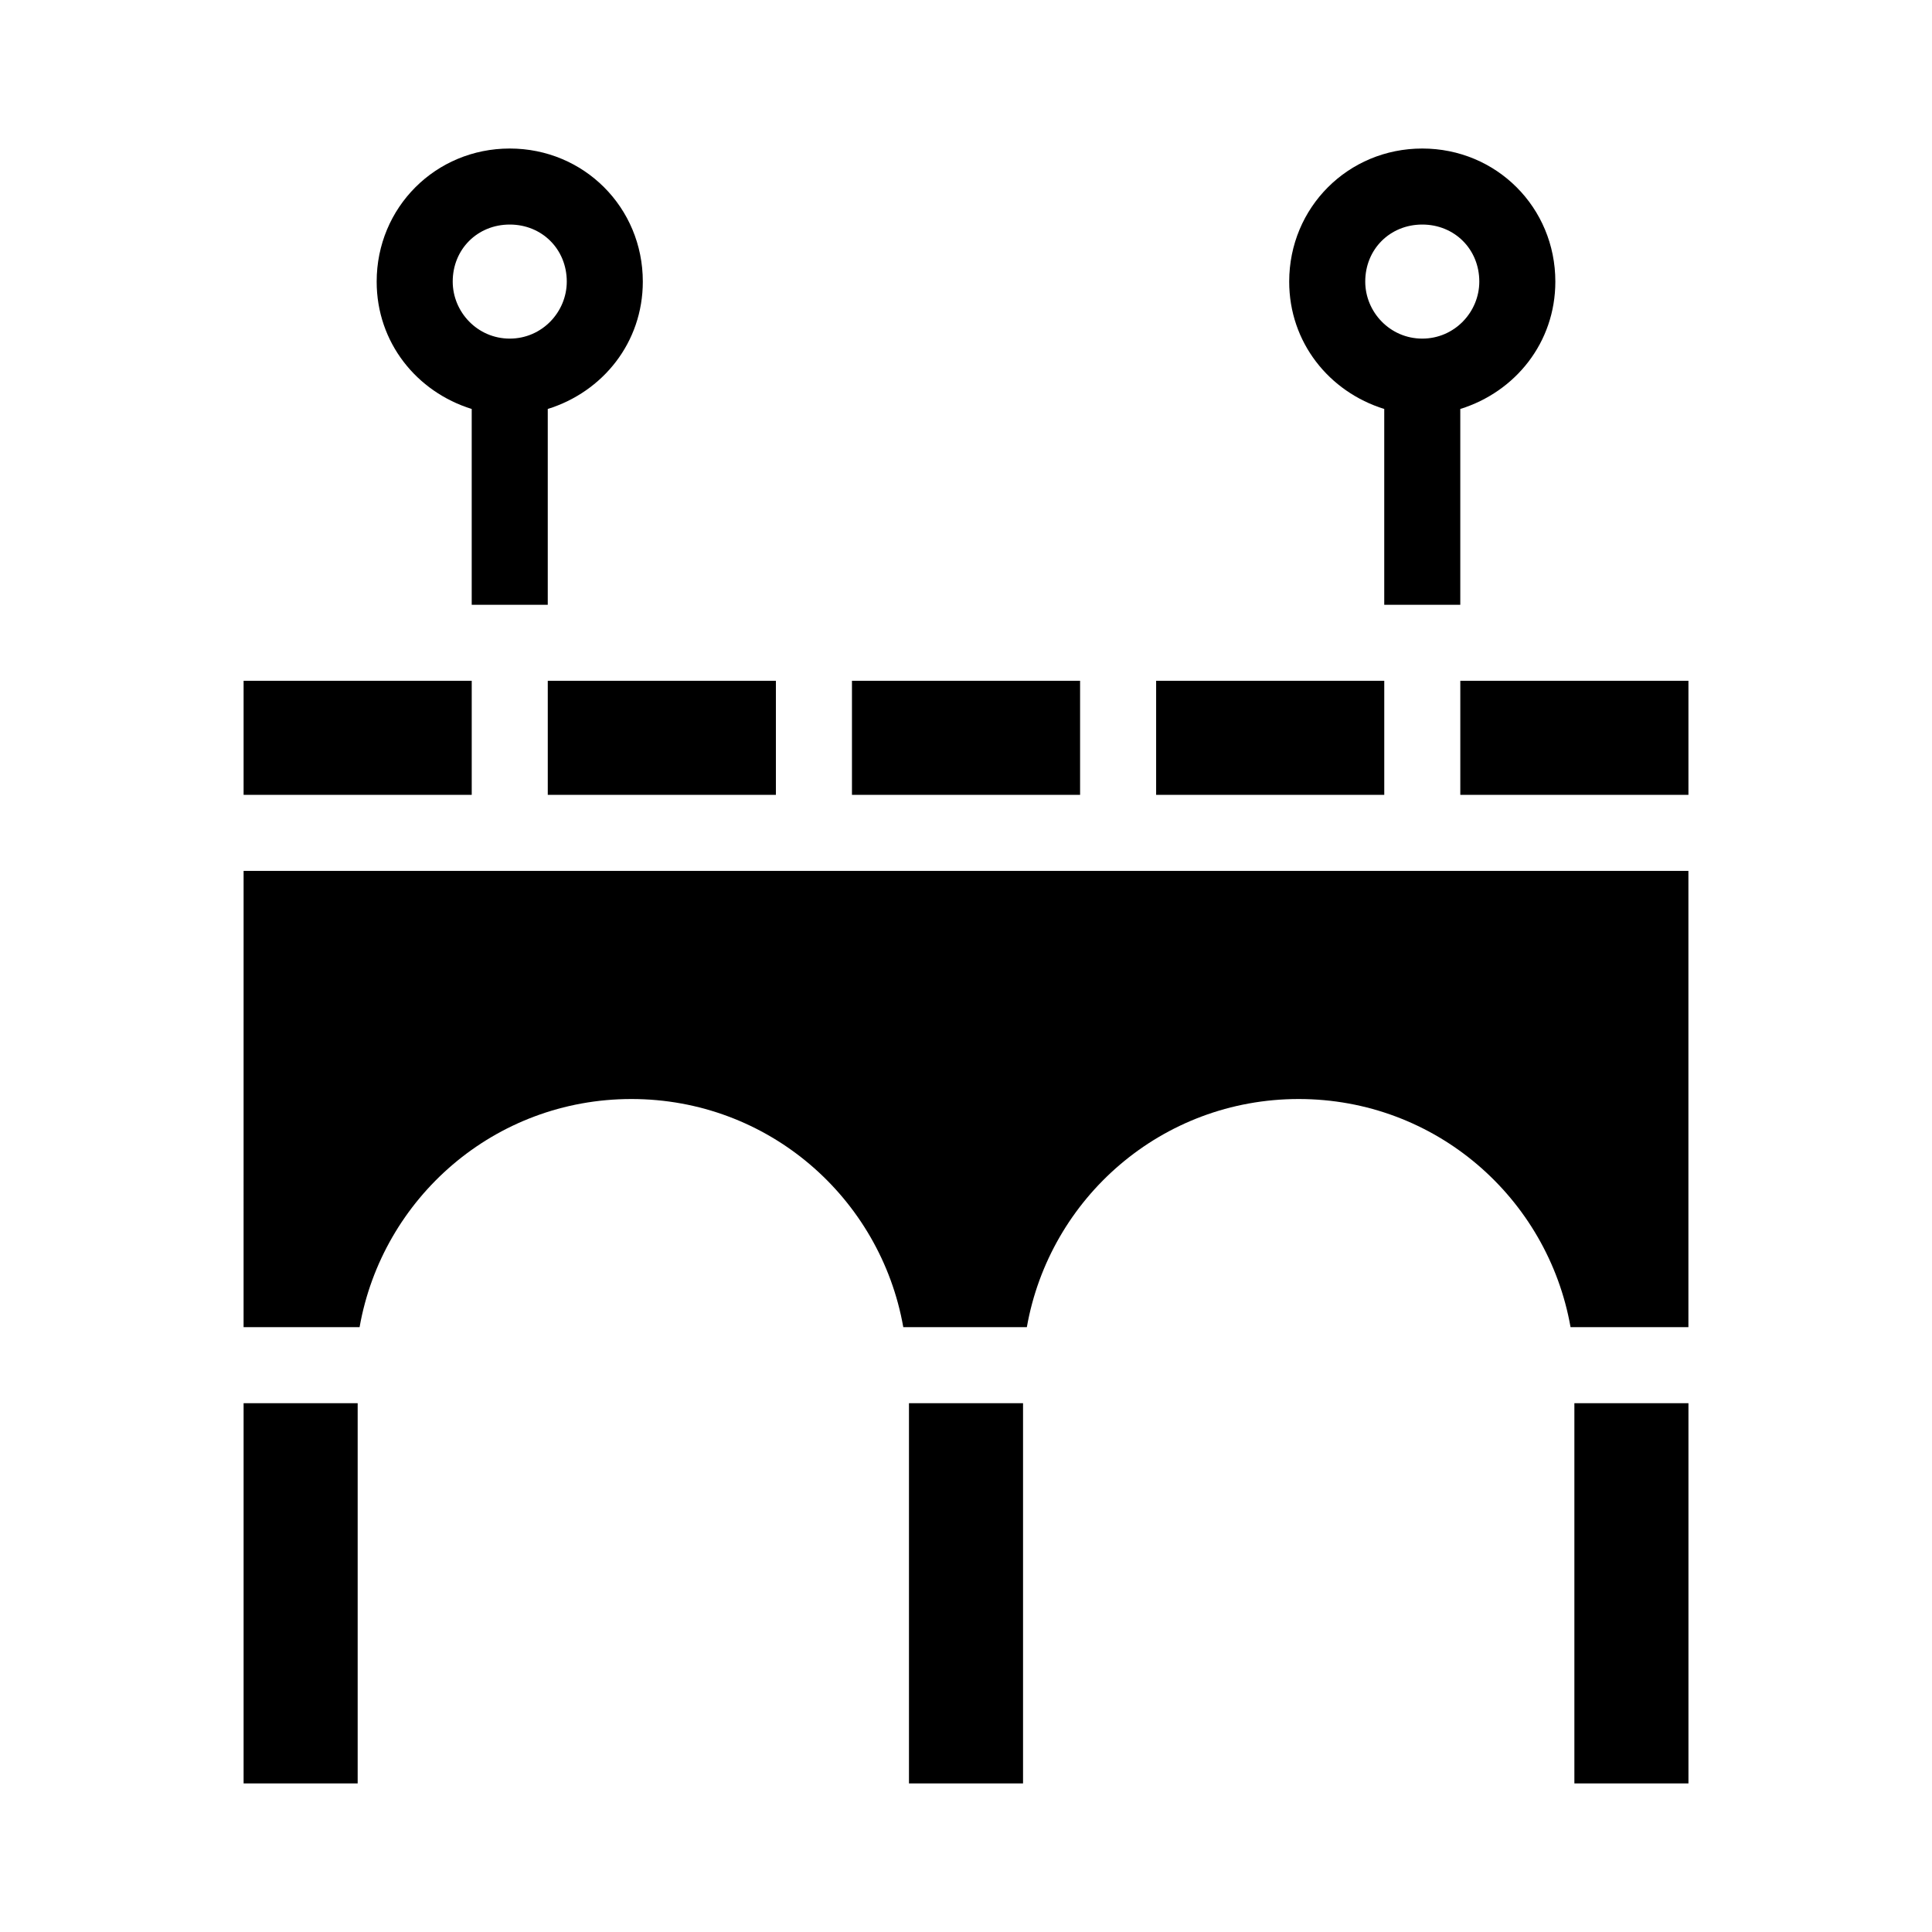
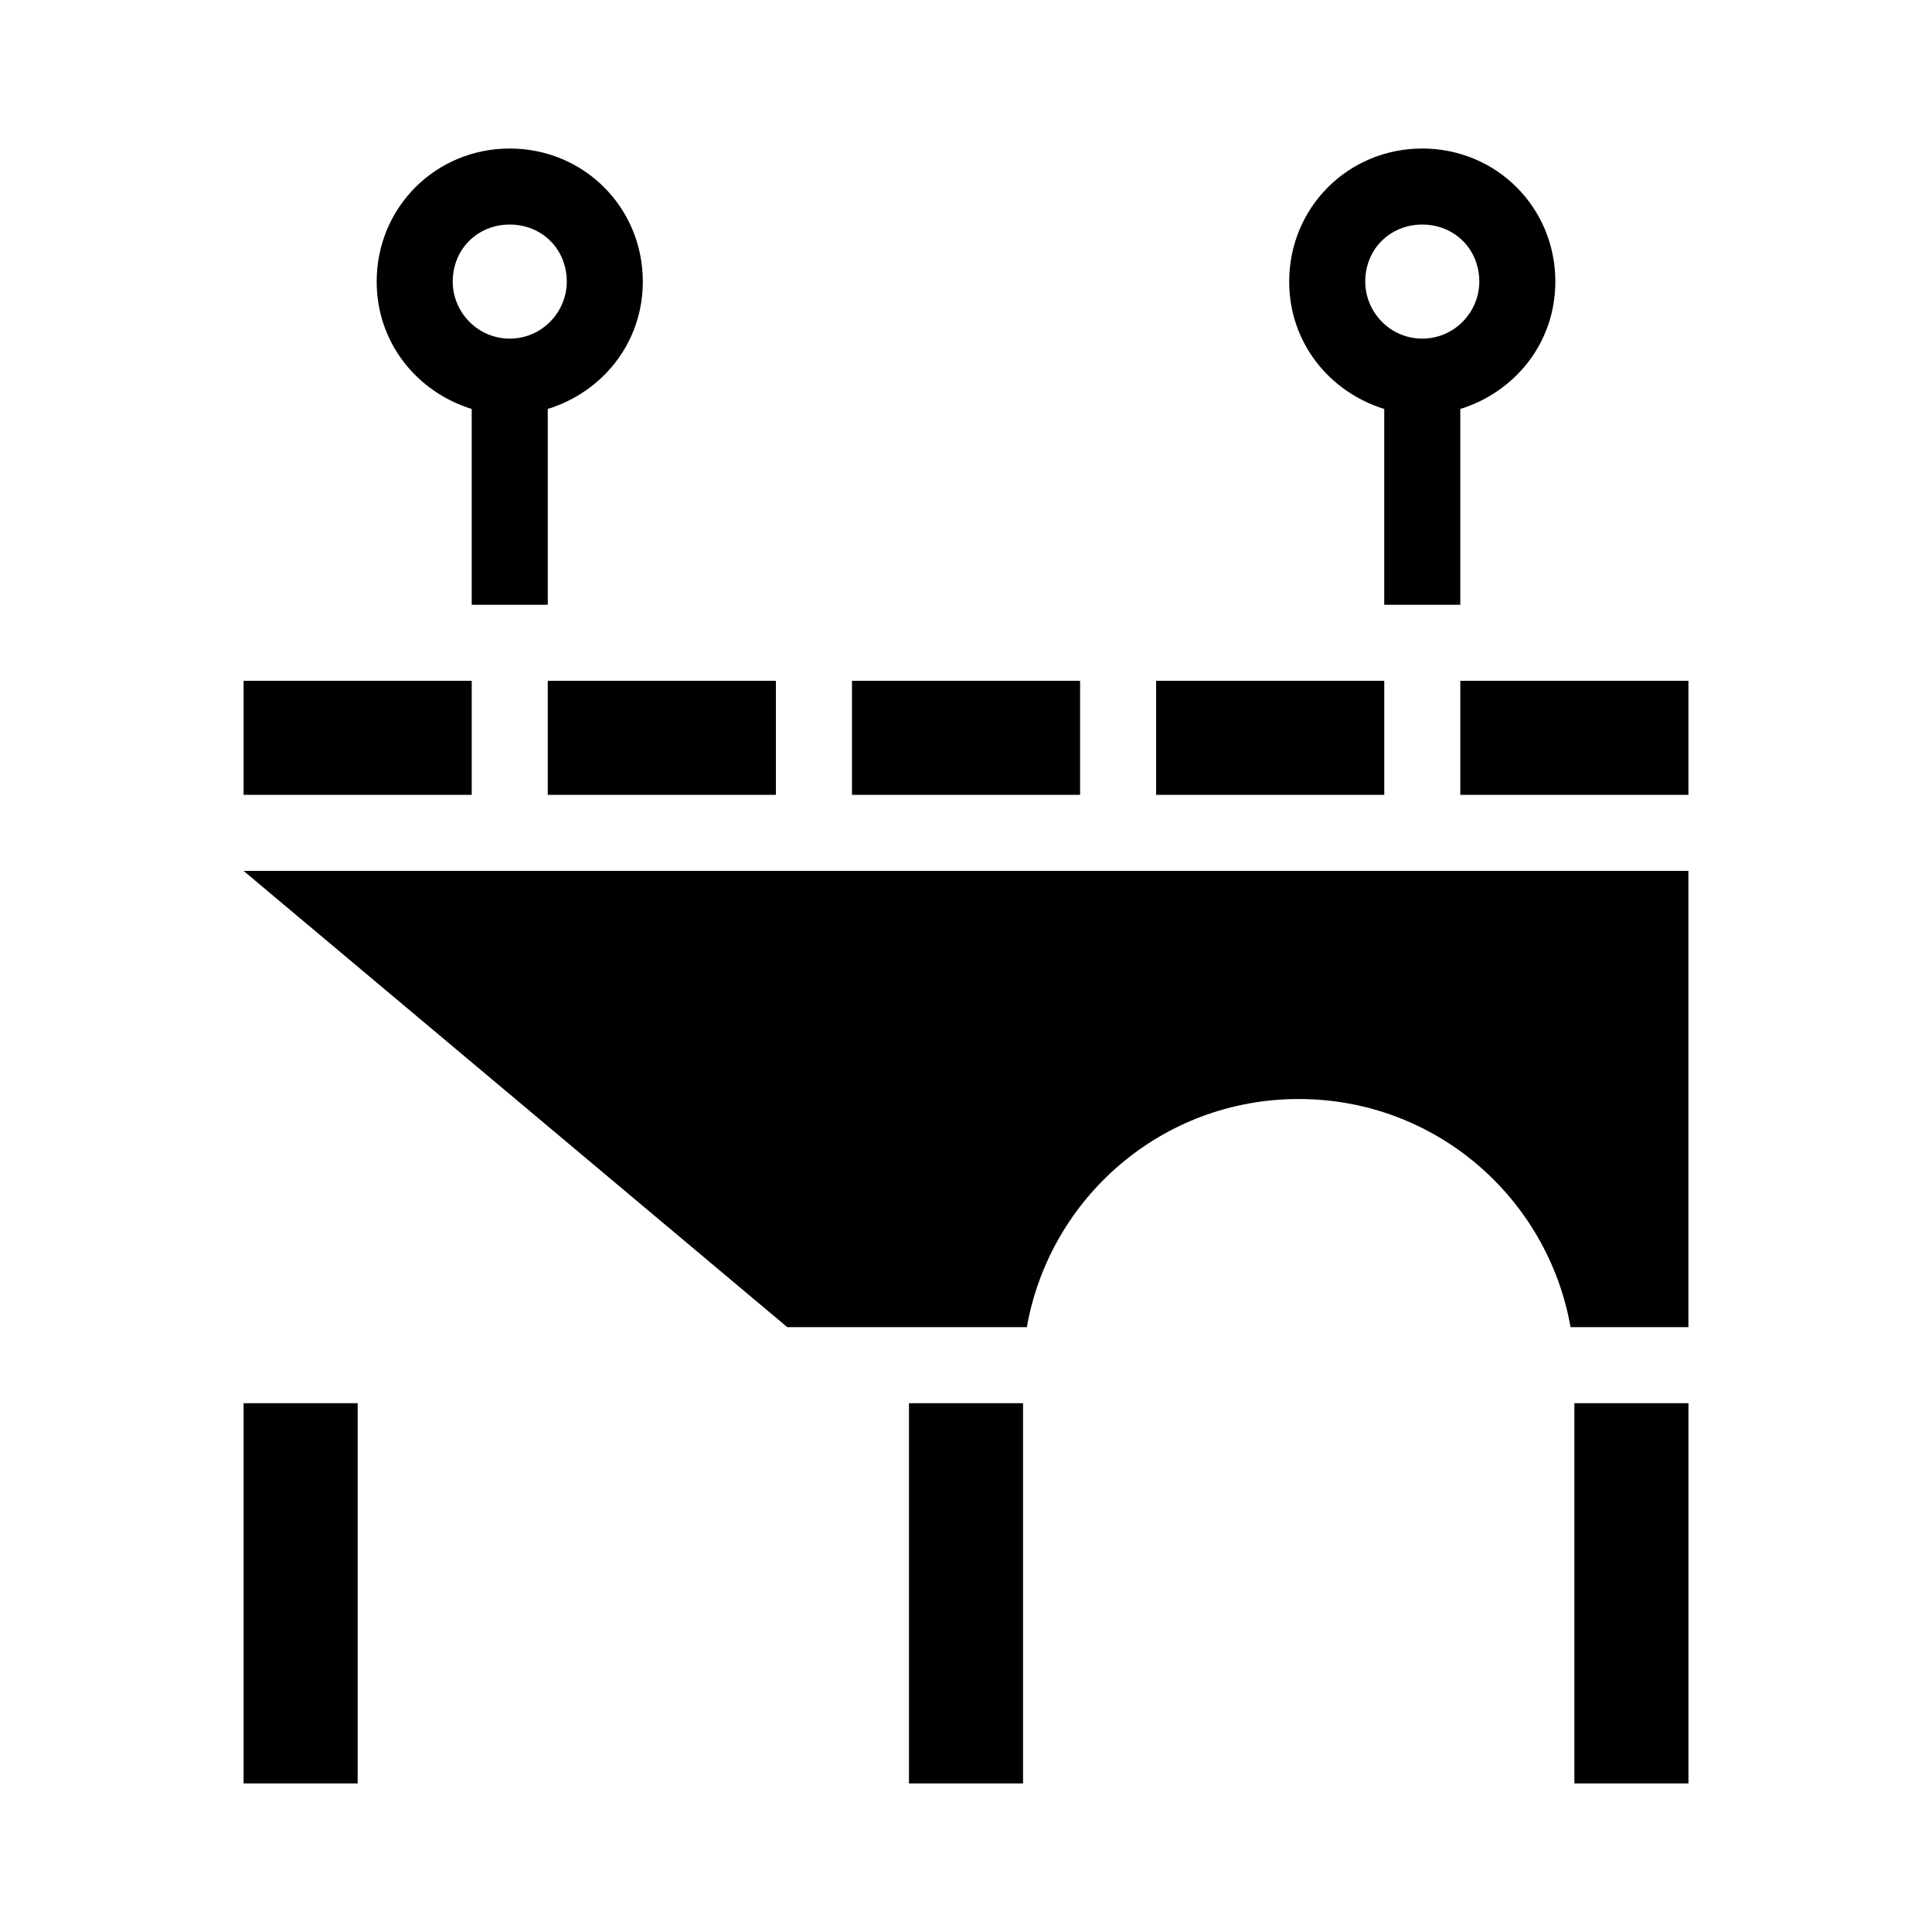
<svg xmlns="http://www.w3.org/2000/svg" fill="#000000" width="800px" height="800px" version="1.1" viewBox="144 144 512 512">
-   <path d="m269.01 252.38v51.891h20.152v-51.891c14.609-4.535 25.191-17.633 25.191-33.754 0-19.648-15.617-35.266-35.266-35.266-19.648 0-35.266 15.617-35.266 35.266-0.004 16.121 10.578 29.219 25.188 33.754zm10.078-48.871c8.566 0 15.113 6.551 15.113 15.113 0 8.062-6.551 15.113-15.113 15.113-8.566 0-15.113-7.055-15.113-15.113-0.004-8.562 6.547-15.113 15.113-15.113zm231.75 48.871v51.891h20.152v-51.891c14.609-4.535 25.191-17.633 25.191-33.754 0-19.648-15.617-35.266-35.266-35.266-19.648 0-35.266 15.617-35.266 35.266-0.004 16.121 10.578 29.219 25.188 33.754zm10.078-48.871c8.566 0 15.113 6.551 15.113 15.113 0 8.062-6.551 15.113-15.113 15.113-8.566 0-15.113-7.055-15.113-15.113-0.004-8.562 6.547-15.113 15.113-15.113zm-136.03 312.36h30.23v100.76h-30.23zm176.34 0h30.23v100.76h-30.23zm-352.67-141.07h382.89v120.91h-31.234c-6.047-34.258-35.77-60.457-72.043-60.457-36.273 0-66 26.199-72.043 60.457h-32.746c-6.047-34.258-35.77-60.457-72.043-60.457-36.273 0-66 26.199-72.043 60.457h-30.742zm0 141.07h30.23v100.76h-30.23zm60.457-161.22h-60.457v-30.23h60.457zm20.152-30.23h60.457v30.23h-60.457zm141.07 30.23h-60.457v-30.23h60.457zm80.609 0h-60.457v-30.23h60.457zm80.609-30.23v30.23h-60.457v-30.23z" />
+   <path d="m269.01 252.38v51.891h20.152v-51.891c14.609-4.535 25.191-17.633 25.191-33.754 0-19.648-15.617-35.266-35.266-35.266-19.648 0-35.266 15.617-35.266 35.266-0.004 16.121 10.578 29.219 25.188 33.754zm10.078-48.871c8.566 0 15.113 6.551 15.113 15.113 0 8.062-6.551 15.113-15.113 15.113-8.566 0-15.113-7.055-15.113-15.113-0.004-8.562 6.547-15.113 15.113-15.113zm231.75 48.871v51.891h20.152v-51.891c14.609-4.535 25.191-17.633 25.191-33.754 0-19.648-15.617-35.266-35.266-35.266-19.648 0-35.266 15.617-35.266 35.266-0.004 16.121 10.578 29.219 25.188 33.754zm10.078-48.871c8.566 0 15.113 6.551 15.113 15.113 0 8.062-6.551 15.113-15.113 15.113-8.566 0-15.113-7.055-15.113-15.113-0.004-8.562 6.547-15.113 15.113-15.113zm-136.03 312.36h30.23v100.76h-30.23zm176.34 0h30.23v100.76h-30.23zm-352.67-141.07h382.89v120.91h-31.234c-6.047-34.258-35.77-60.457-72.043-60.457-36.273 0-66 26.199-72.043 60.457h-32.746h-30.742zm0 141.07h30.23v100.76h-30.23zm60.457-161.22h-60.457v-30.23h60.457zm20.152-30.23h60.457v30.23h-60.457zm141.07 30.23h-60.457v-30.23h60.457zm80.609 0h-60.457v-30.23h60.457zm80.609-30.23v30.23h-60.457v-30.23z" />
</svg>